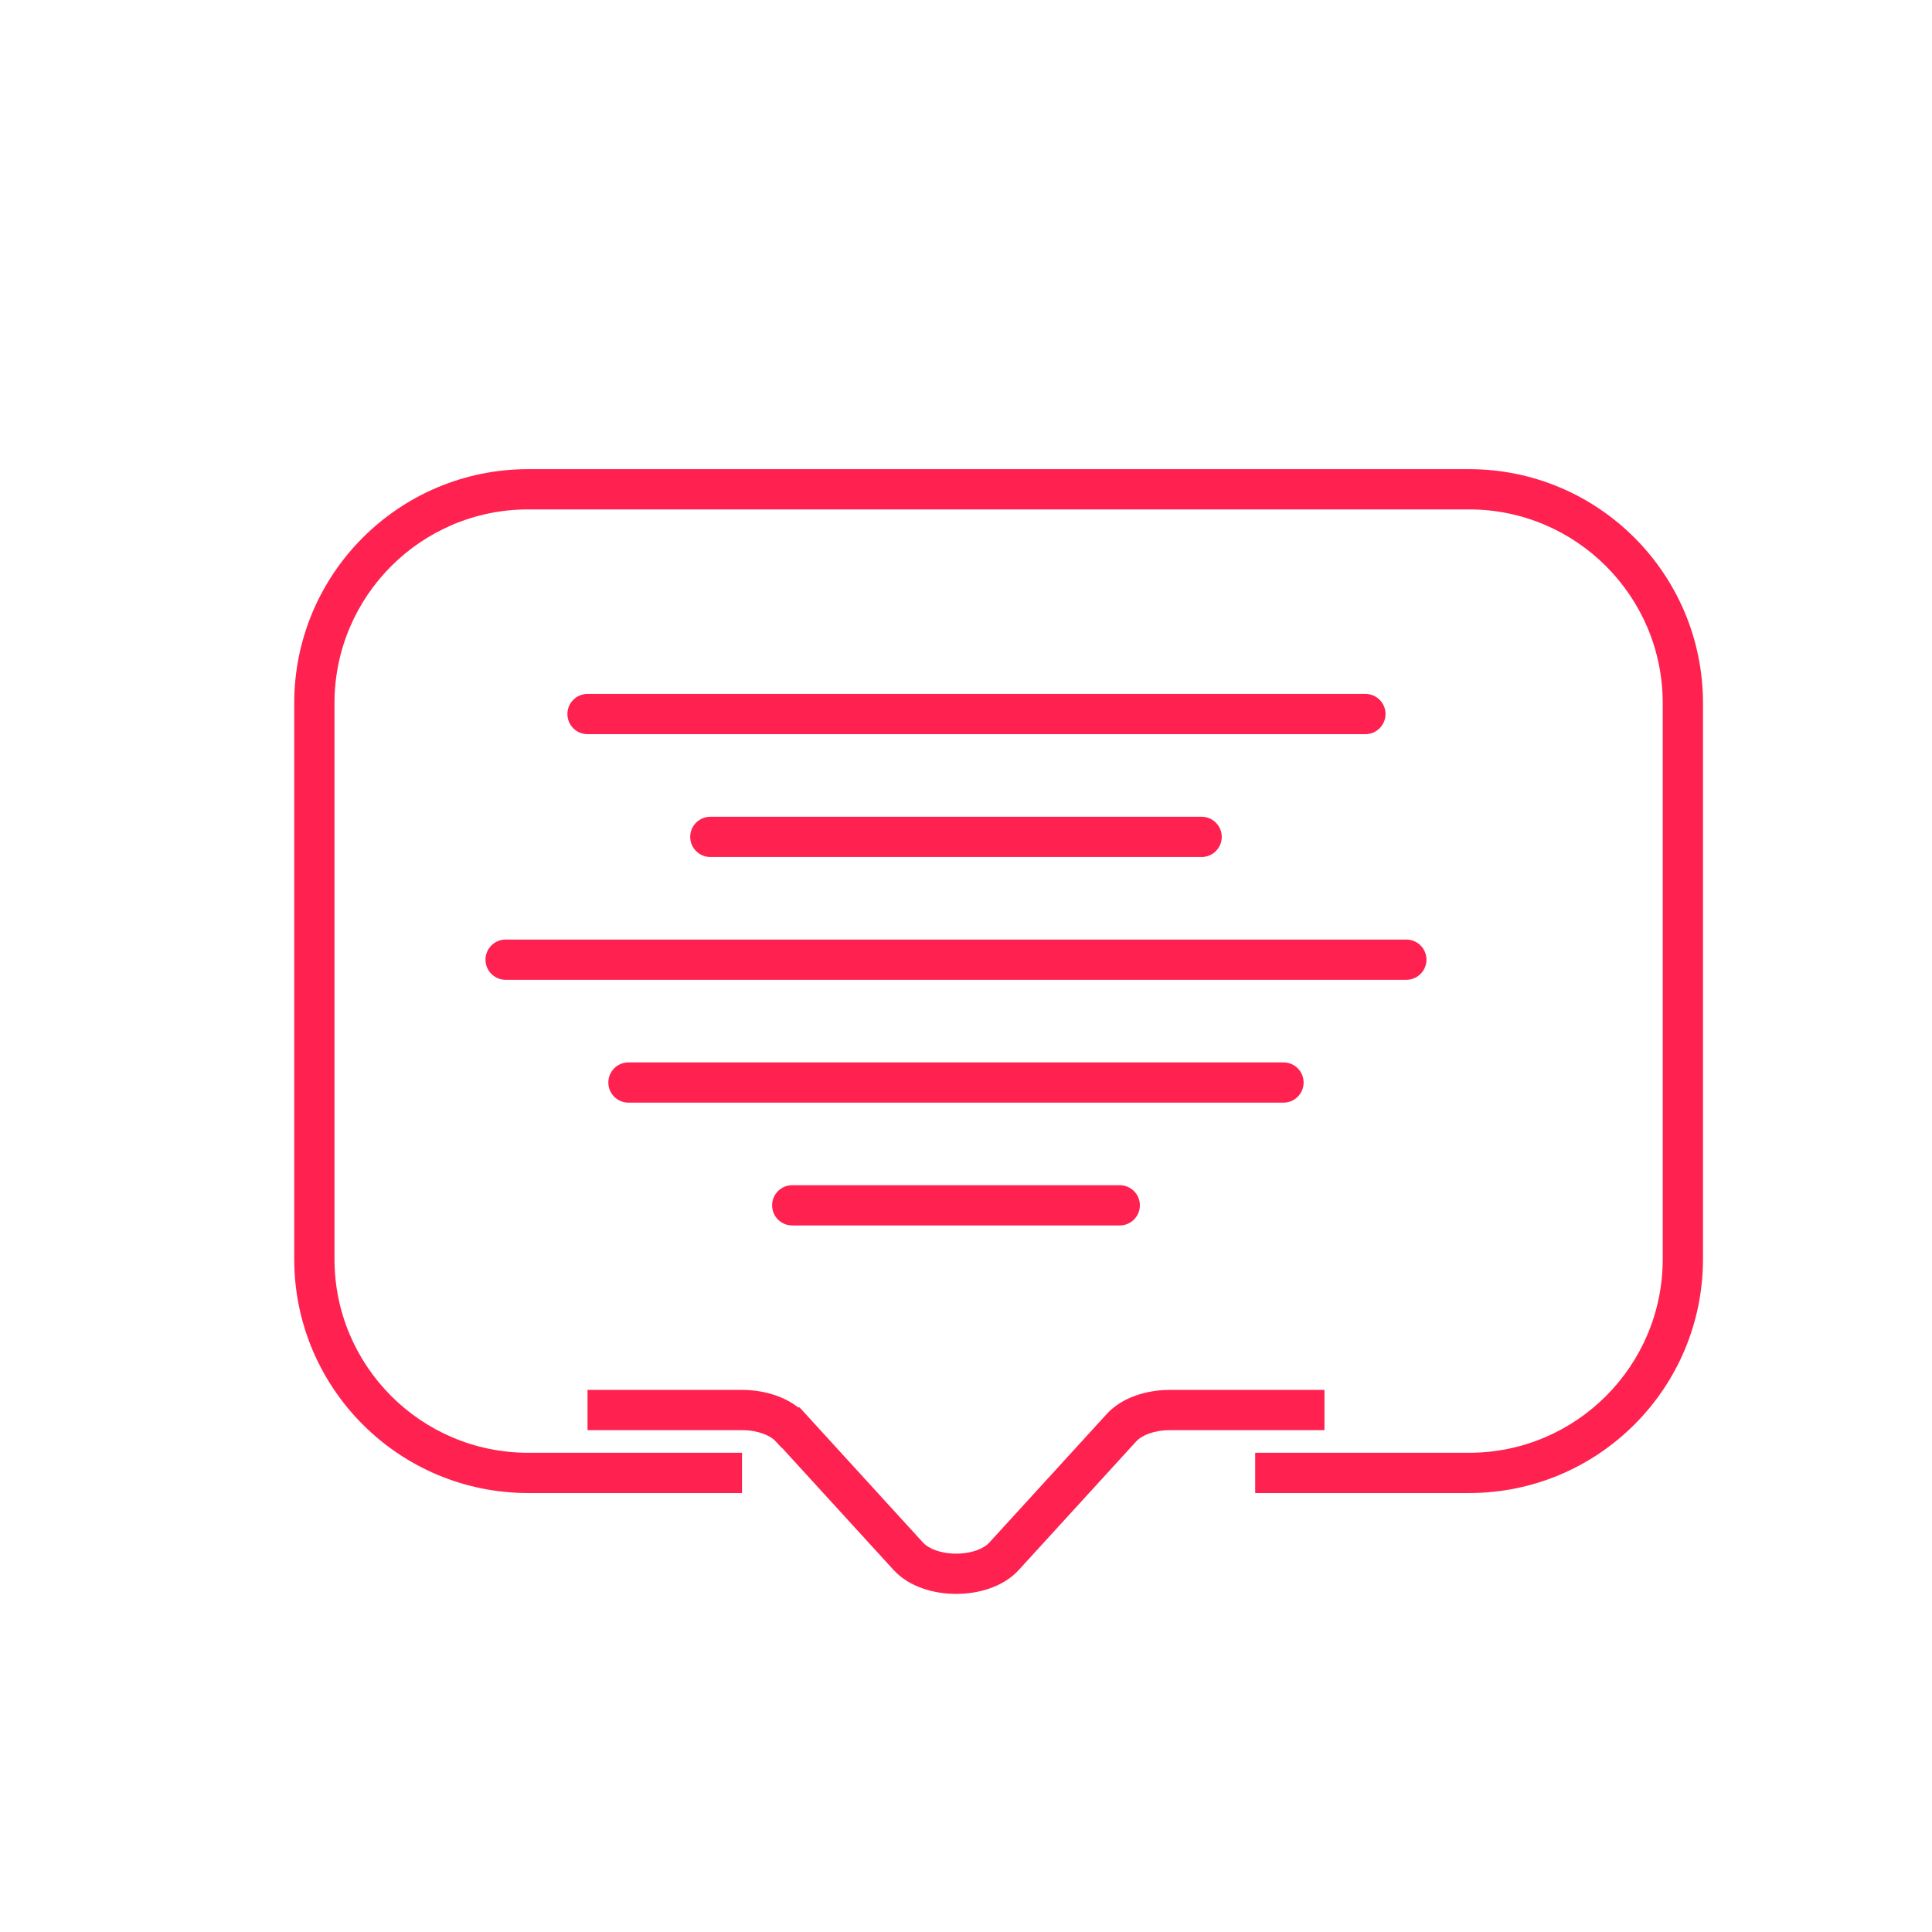
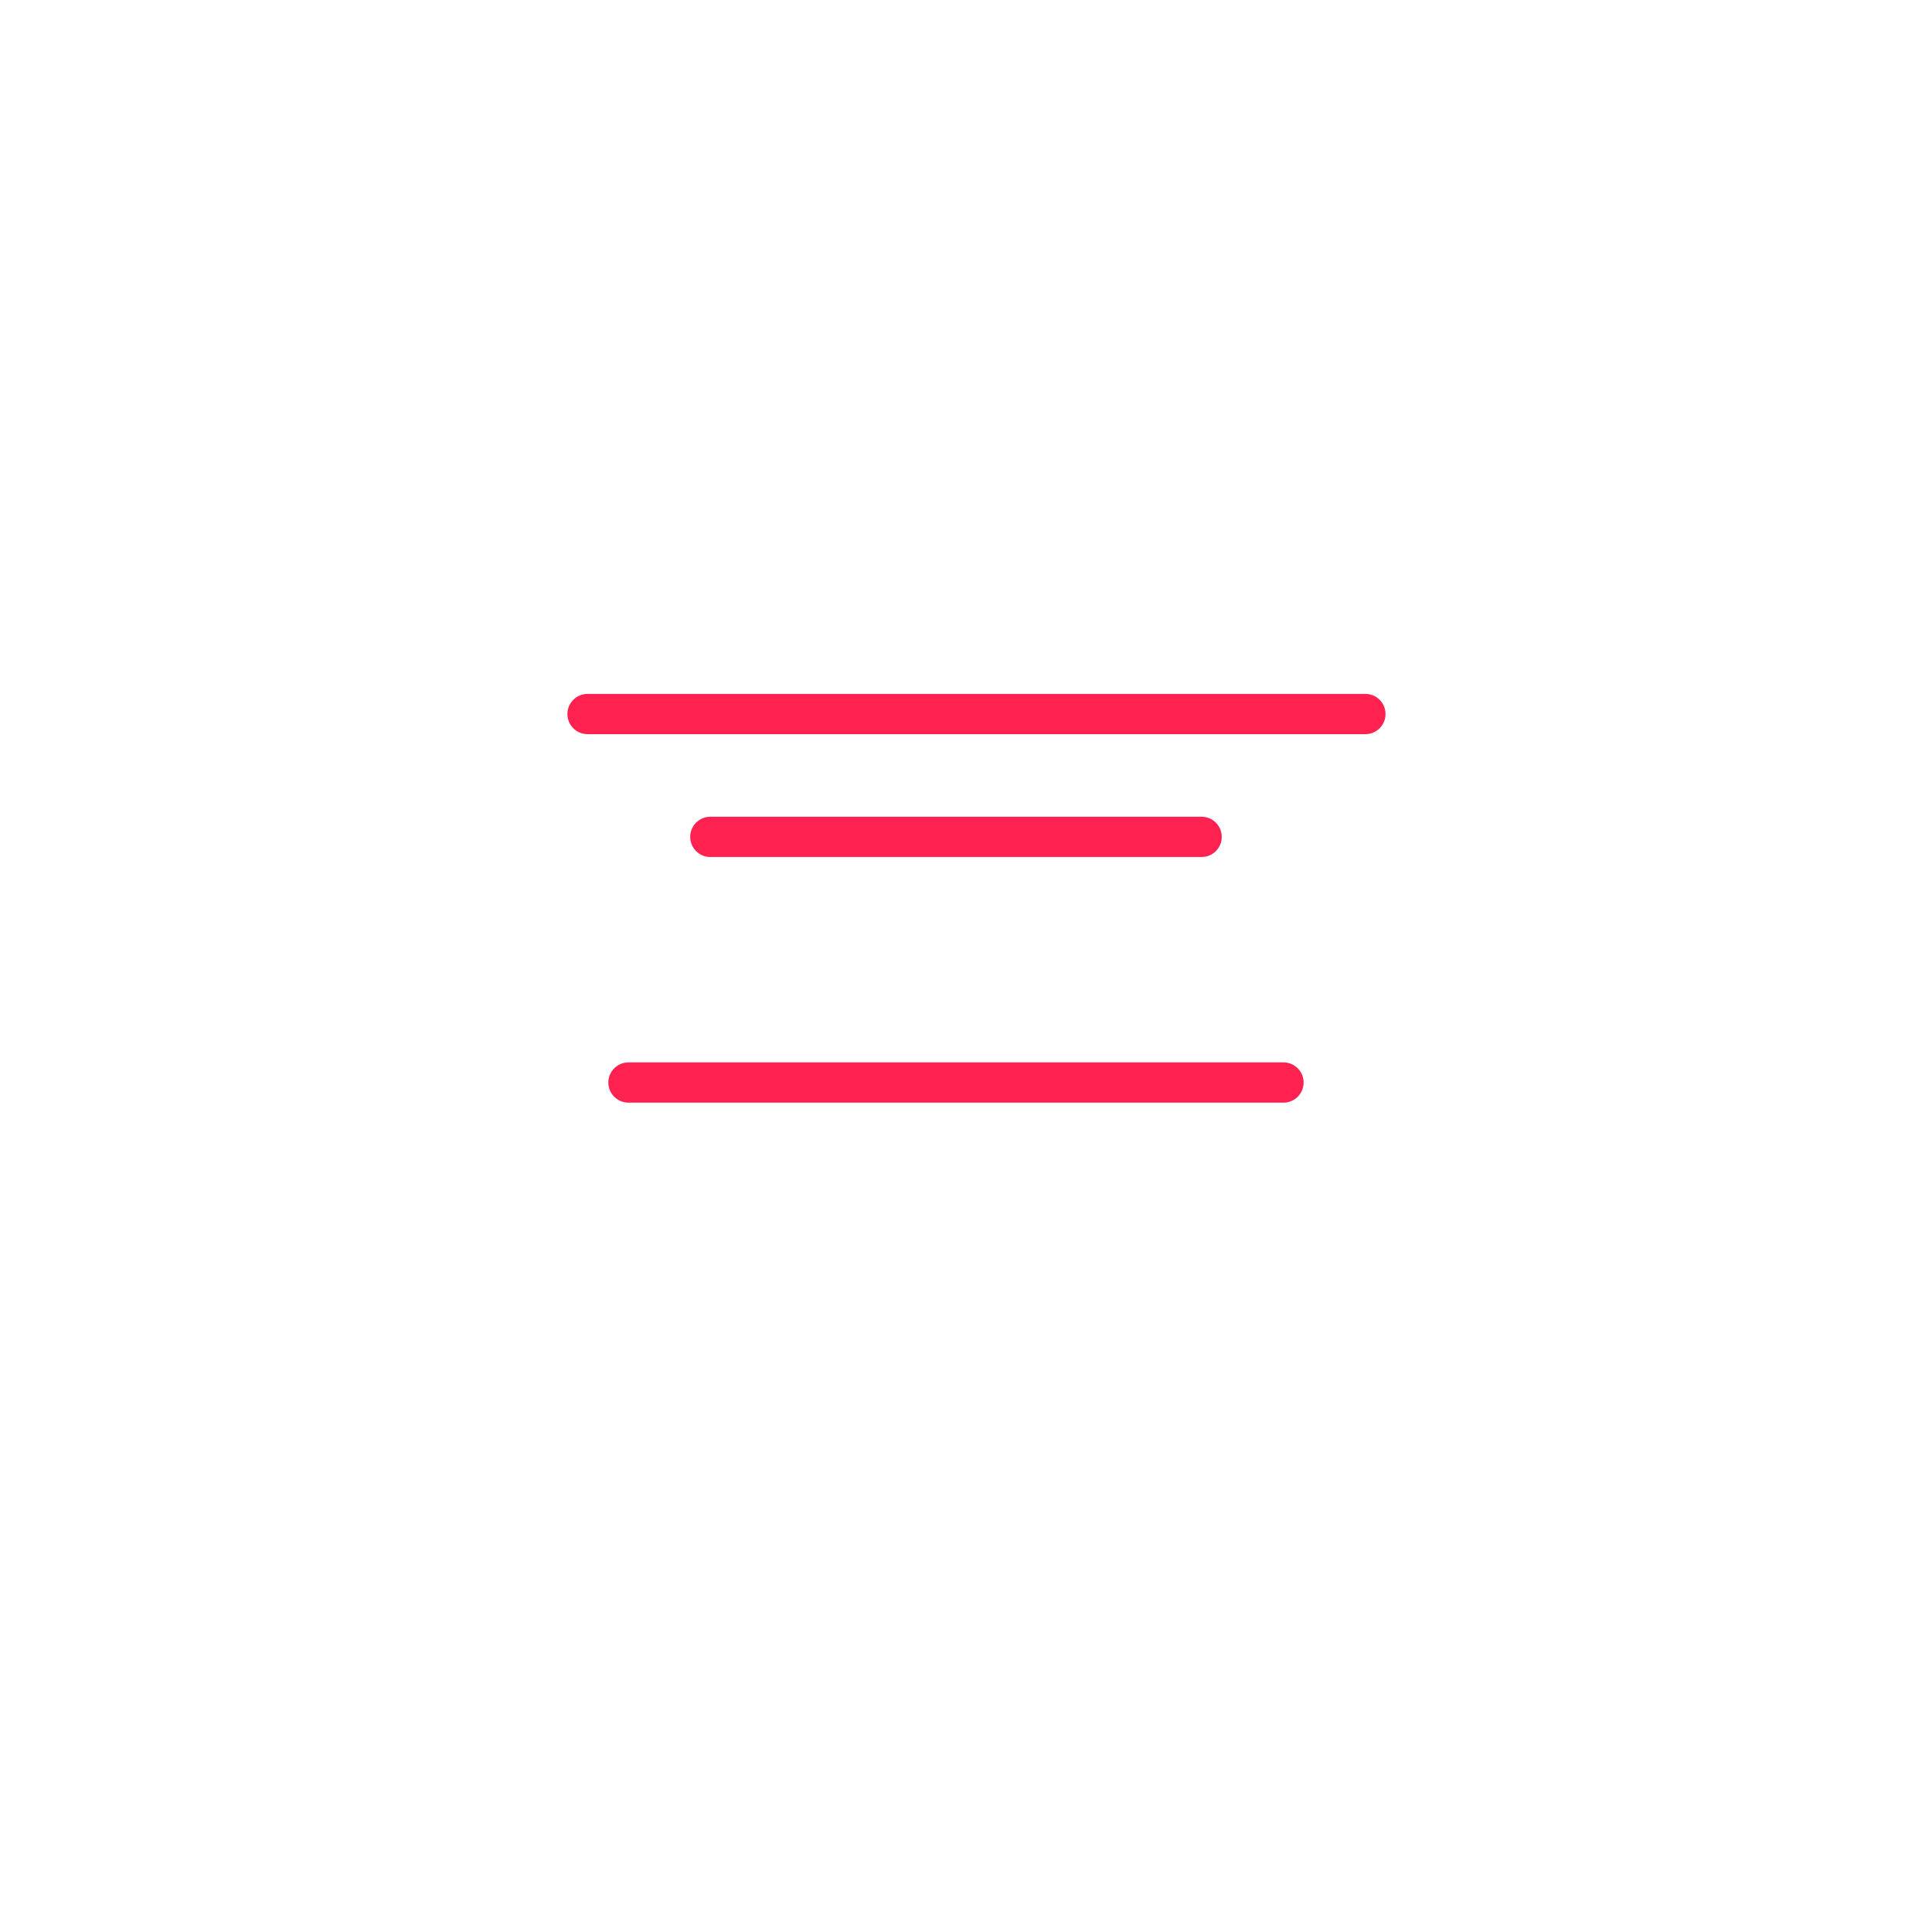
<svg xmlns="http://www.w3.org/2000/svg" width="48" height="48" viewBox="0 0 48 48" fill="none">
-   <path fill-rule="evenodd" clip-rule="evenodd" d="M18.439 35.532H14.597V34.532H18.439C18.933 34.532 19.456 34.672 19.829 34.966H19.865L22.935 38.328C23.069 38.475 23.371 38.6 23.756 38.6C24.141 38.6 24.443 38.475 24.576 38.328L24.578 38.326L27.498 35.129C27.867 34.725 28.474 34.532 29.063 34.532H32.906V35.532H29.063C28.653 35.532 28.357 35.672 28.236 35.803M28.236 35.803L25.318 38.998C25.318 38.998 25.317 38.999 25.317 38.999C24.924 39.434 24.298 39.6 23.756 39.6C23.214 39.6 22.588 39.434 22.195 38.999C22.194 38.999 22.194 38.998 22.194 38.998L19.424 35.966H19.415L19.266 35.804C19.147 35.673 18.841 35.532 18.439 35.532" fill="#FF214F" />
  <path fill-rule="evenodd" clip-rule="evenodd" d="M14.097 17.74C14.097 17.464 14.321 17.24 14.597 17.24H33.923C34.199 17.24 34.423 17.464 34.423 17.74C34.423 18.016 34.199 18.24 33.923 18.24H14.597C14.321 18.24 14.097 18.016 14.097 17.74Z" fill="#FF214F" />
  <path fill-rule="evenodd" clip-rule="evenodd" d="M17.148 20.792C17.148 20.516 17.372 20.292 17.648 20.292H29.854C30.13 20.292 30.354 20.516 30.354 20.792C30.354 21.068 30.13 21.292 29.854 21.292H17.648C17.372 21.292 17.148 21.068 17.148 20.792Z" fill="#FF214F" />
-   <path fill-rule="evenodd" clip-rule="evenodd" d="M12.062 23.843C12.062 23.567 12.286 23.343 12.562 23.343H34.94C35.216 23.343 35.44 23.567 35.44 23.843C35.44 24.119 35.216 24.343 34.94 24.343H12.562C12.286 24.343 12.062 24.119 12.062 23.843Z" fill="#FF214F" />
  <path fill-rule="evenodd" clip-rule="evenodd" d="M15.114 26.895C15.114 26.618 15.338 26.395 15.614 26.395H31.888C32.164 26.395 32.388 26.618 32.388 26.895C32.388 27.171 32.164 27.395 31.888 27.395H15.614C15.338 27.395 15.114 27.171 15.114 26.895Z" fill="#FF214F" />
-   <path fill-rule="evenodd" clip-rule="evenodd" d="M19.183 29.946C19.183 29.67 19.406 29.446 19.683 29.446H27.82C28.096 29.446 28.32 29.67 28.32 29.946C28.32 30.222 28.096 30.446 27.82 30.446H19.683C19.406 30.446 19.183 30.222 19.183 29.946Z" fill="#FF214F" />
-   <path fill-rule="evenodd" clip-rule="evenodd" d="M7.31 17.469C7.31 14.259 9.912 11.656 13.123 11.656H36.498C39.708 11.656 42.31 14.259 42.31 17.469V31.281C42.31 34.491 39.708 37.094 36.498 37.094H31.185V36.094H36.498C39.155 36.094 41.31 33.939 41.31 31.281V17.469C41.31 14.811 39.155 12.656 36.498 12.656H13.123C10.465 12.656 8.31 14.811 8.31 17.469V31.281C8.31 33.939 10.465 36.094 13.123 36.094H18.435V37.094H13.123C9.912 37.094 7.31 34.491 7.31 31.281V17.469Z" fill="#FF214F" />
</svg>